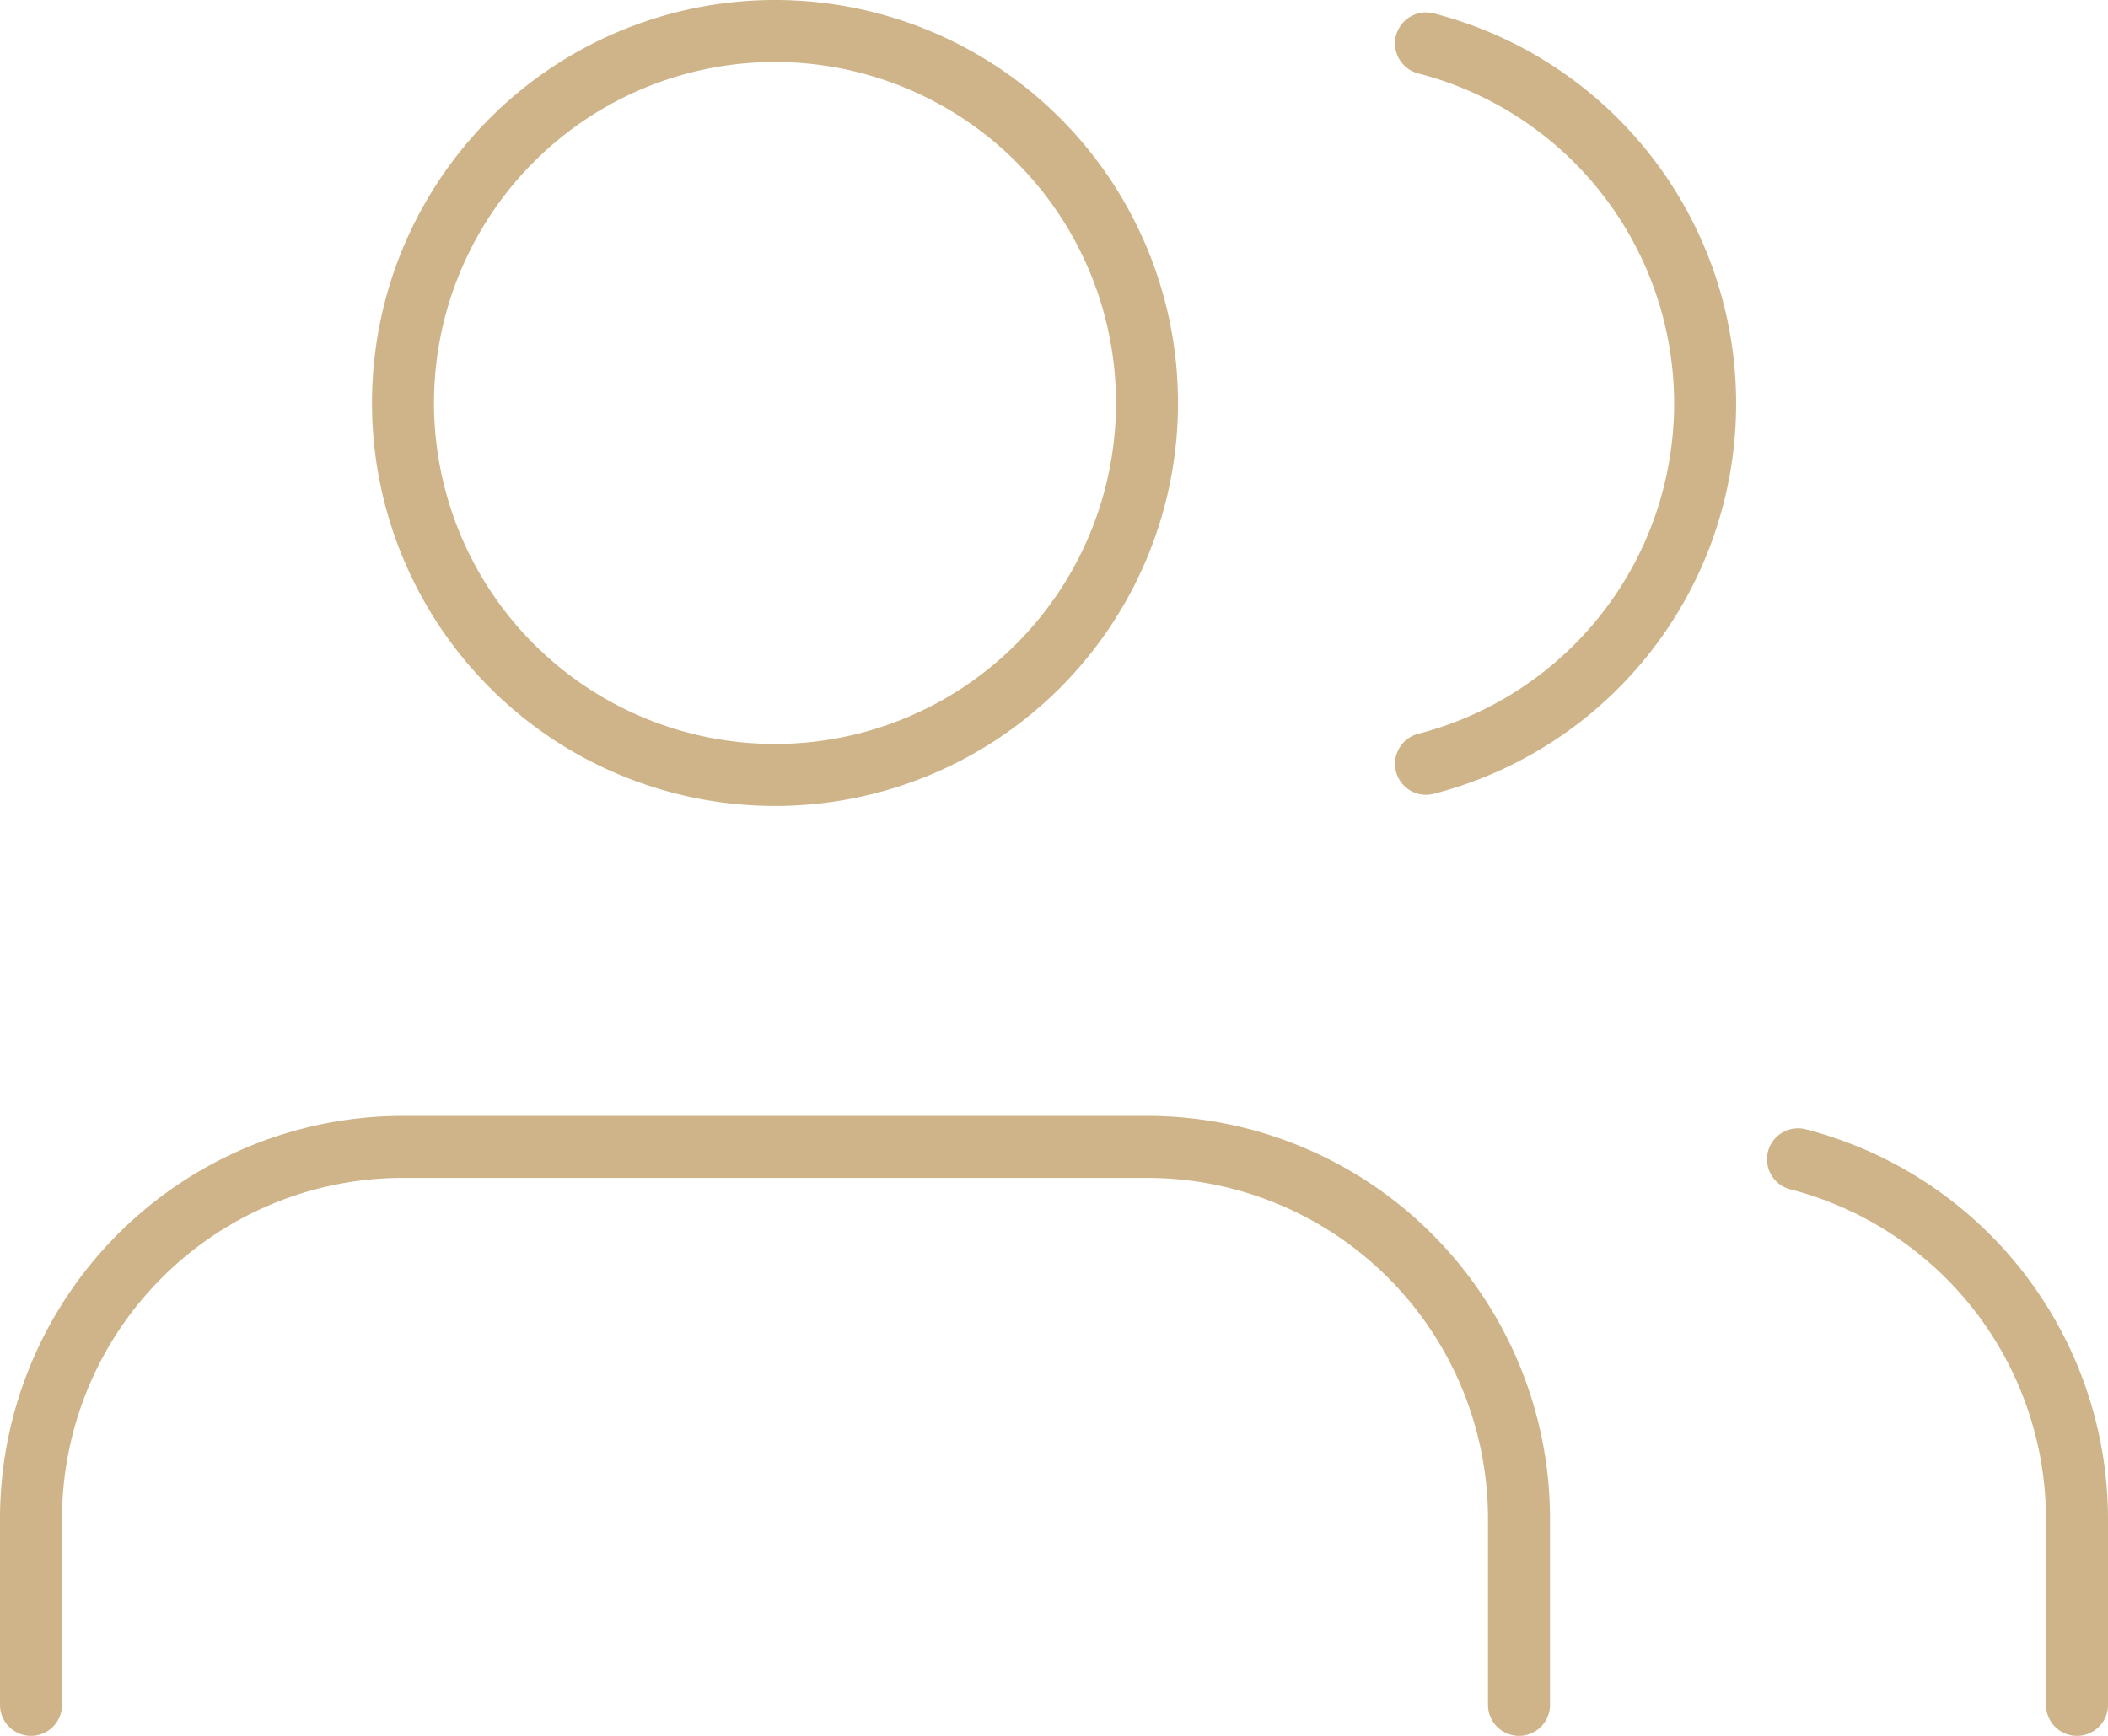
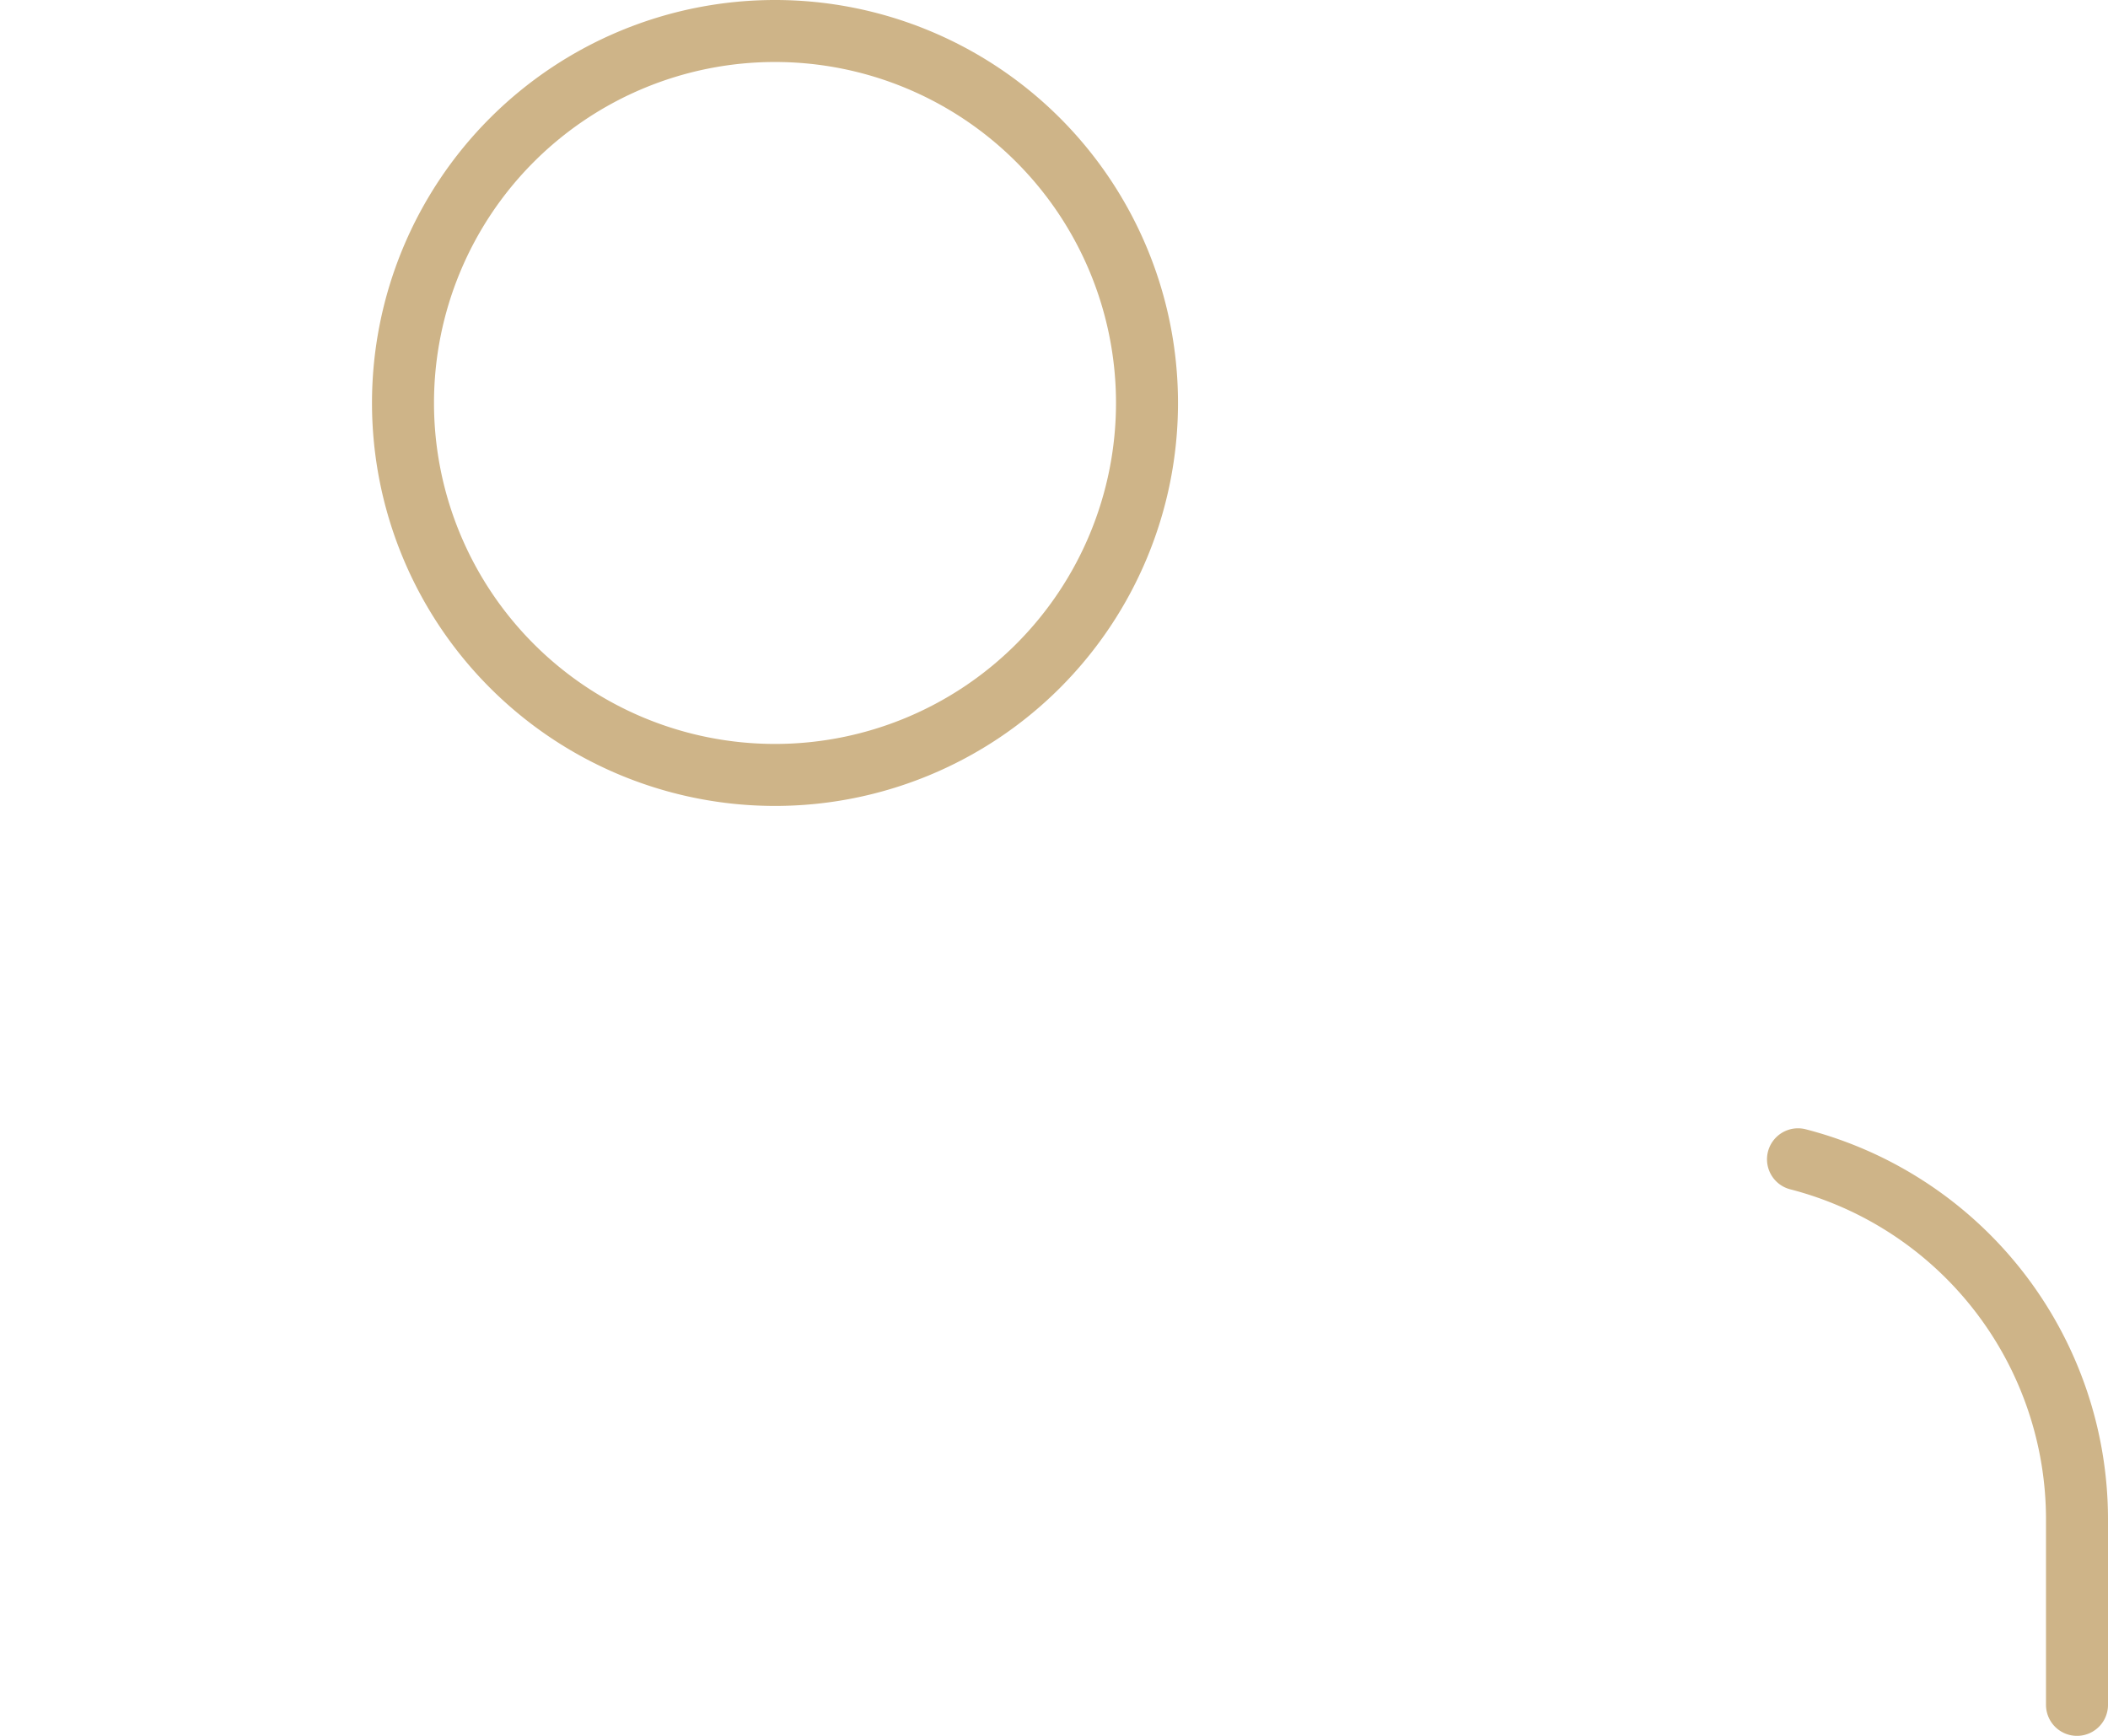
<svg xmlns="http://www.w3.org/2000/svg" width="34" height="28" viewBox="0 0 34 28">
  <g id="Icon_feather-users" data-name="Icon feather-users" transform="translate(0.5 0.5)">
-     <path id="Path_509" data-name="Path 509" d="M25.5,31.5v-3a6,6,0,0,0-6-6H7.5a6,6,0,0,0-6,6v3" transform="translate(-1.5 -4.5)" fill="none" stroke="#ceb488" stroke-linecap="round" stroke-linejoin="round" stroke-width="1" />
    <path id="Path_510" data-name="Path 510" d="M19.5,10.5a6,6,0,1,1-6-6A6,6,0,0,1,19.5,10.5Z" transform="translate(-1.5 -4.5)" fill="none" stroke="#ceb488" stroke-linecap="round" stroke-linejoin="round" stroke-width="1" />
    <path id="Path_511" data-name="Path 511" d="M34.5,31.5v-3A6,6,0,0,0,30,22.7" transform="translate(-1.5 -4.5)" fill="none" stroke="#ceb488" stroke-linecap="round" stroke-linejoin="round" stroke-width="1" />
-     <path id="Path_512" data-name="Path 512" d="M24,4.7A6,6,0,0,1,24,16.32" transform="translate(-1.5 -4.5)" fill="none" stroke="#ceb488" stroke-linecap="round" stroke-linejoin="round" stroke-width="1" />
  </g>
</svg>